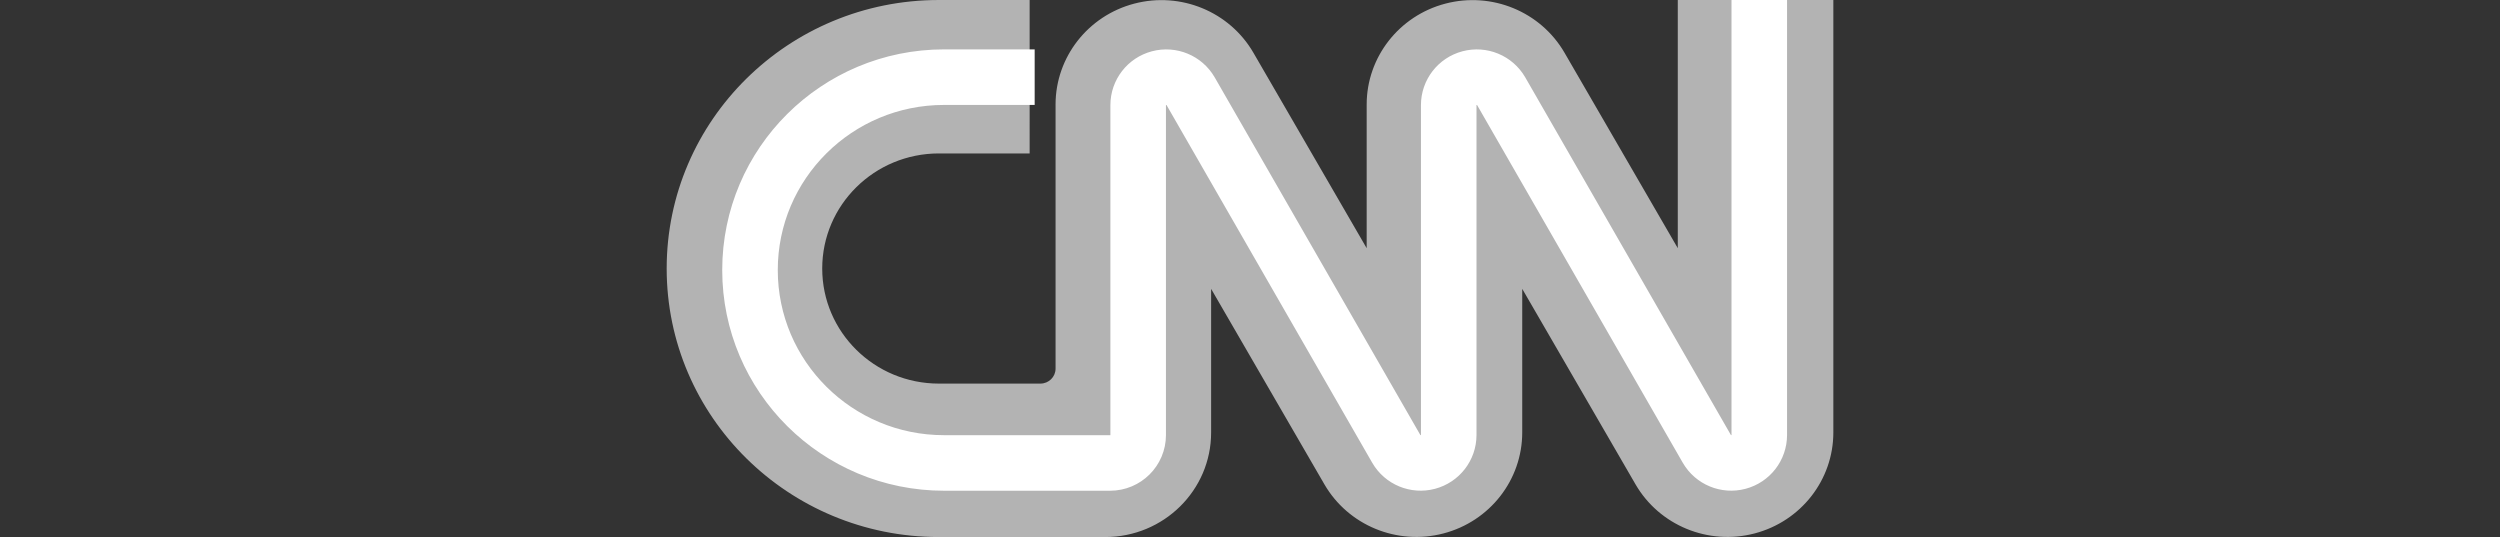
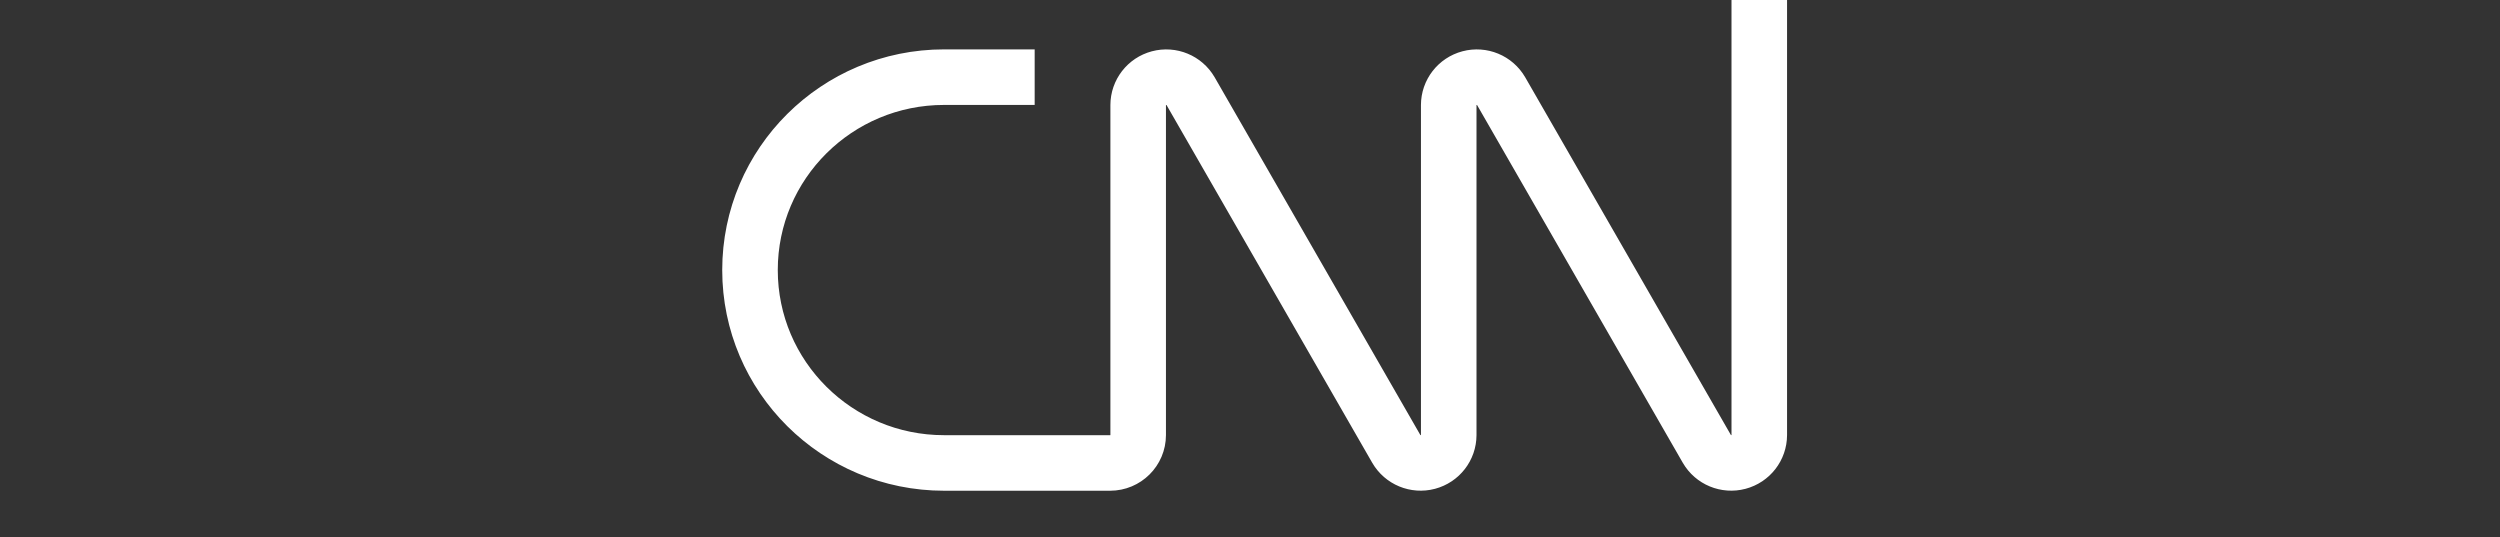
<svg xmlns="http://www.w3.org/2000/svg" height="58" viewBox="0 0 270 58" width="270">
  <rect x="0" y="0" width="270" height="58" fill="#333333" stroke="none" />
  <g fill="none" fill-rule="evenodd" transform="translate(72)">
-     <path d="m39.2 16.571h-9.8c-6.959 0-12.6 5.564-12.6 12.429s5.641 12.429 12.6 12.429h10.962c.905 0 1.638-.723 1.638-1.616v-28.53c.006-5.111 3.495-9.58 8.504-10.892 5.009-1.311 10.285.863 12.86 5.299l12.236 21.115v-15.522c.006-5.111 3.495-9.58 8.504-10.892 5.009-1.311 10.285.863 12.86 5.299l12.236 21.115v-26.804h7l1.4 1.381 1.4-1.381h7v46.718c-.006 5.111-3.495 9.58-8.504 10.892-5.009 1.311-10.285-.863-12.86-5.299l-12.236-21.115v15.522c-.006 5.111-3.495 9.58-8.504 10.892-5.009 1.311-10.285-.863-12.86-5.299l-12.236-21.115v15.522c0 6.231-5.121 11.282-11.438 11.282h-17.962c-16.237 0-29.4-12.984-29.4-29s13.163-29 29.4-29h9.8v6.905l-1.4 1.381 1.4 1.381z" fill="#b3b3b3" fill-rule="nonzero" />
    <path d="m39.744 8.333h-9.782c-11.577 0-20.962 9.327-20.962 20.833 0 11.506 9.385 20.833 20.962 20.833h17.929c1.675 0 3.032-1.349 3.032-3.014v-35.639c.002-1.364.926-2.556 2.251-2.907 1.326-.351 2.723.226 3.409 1.407l22.219 38.639c.685 1.181 2.083 1.758 3.409 1.407 1.326-.351 2.249-1.543 2.251-2.907v-35.639c.002-1.364.926-2.556 2.251-2.907 1.326-.351 2.723.226 3.409 1.407l22.219 38.639c.685 1.181 2.083 1.758 3.409 1.407 1.326-.351 2.249-1.543 2.251-2.907v-46.986" stroke="#fff" stroke-width="6" />
  </g>
</svg>